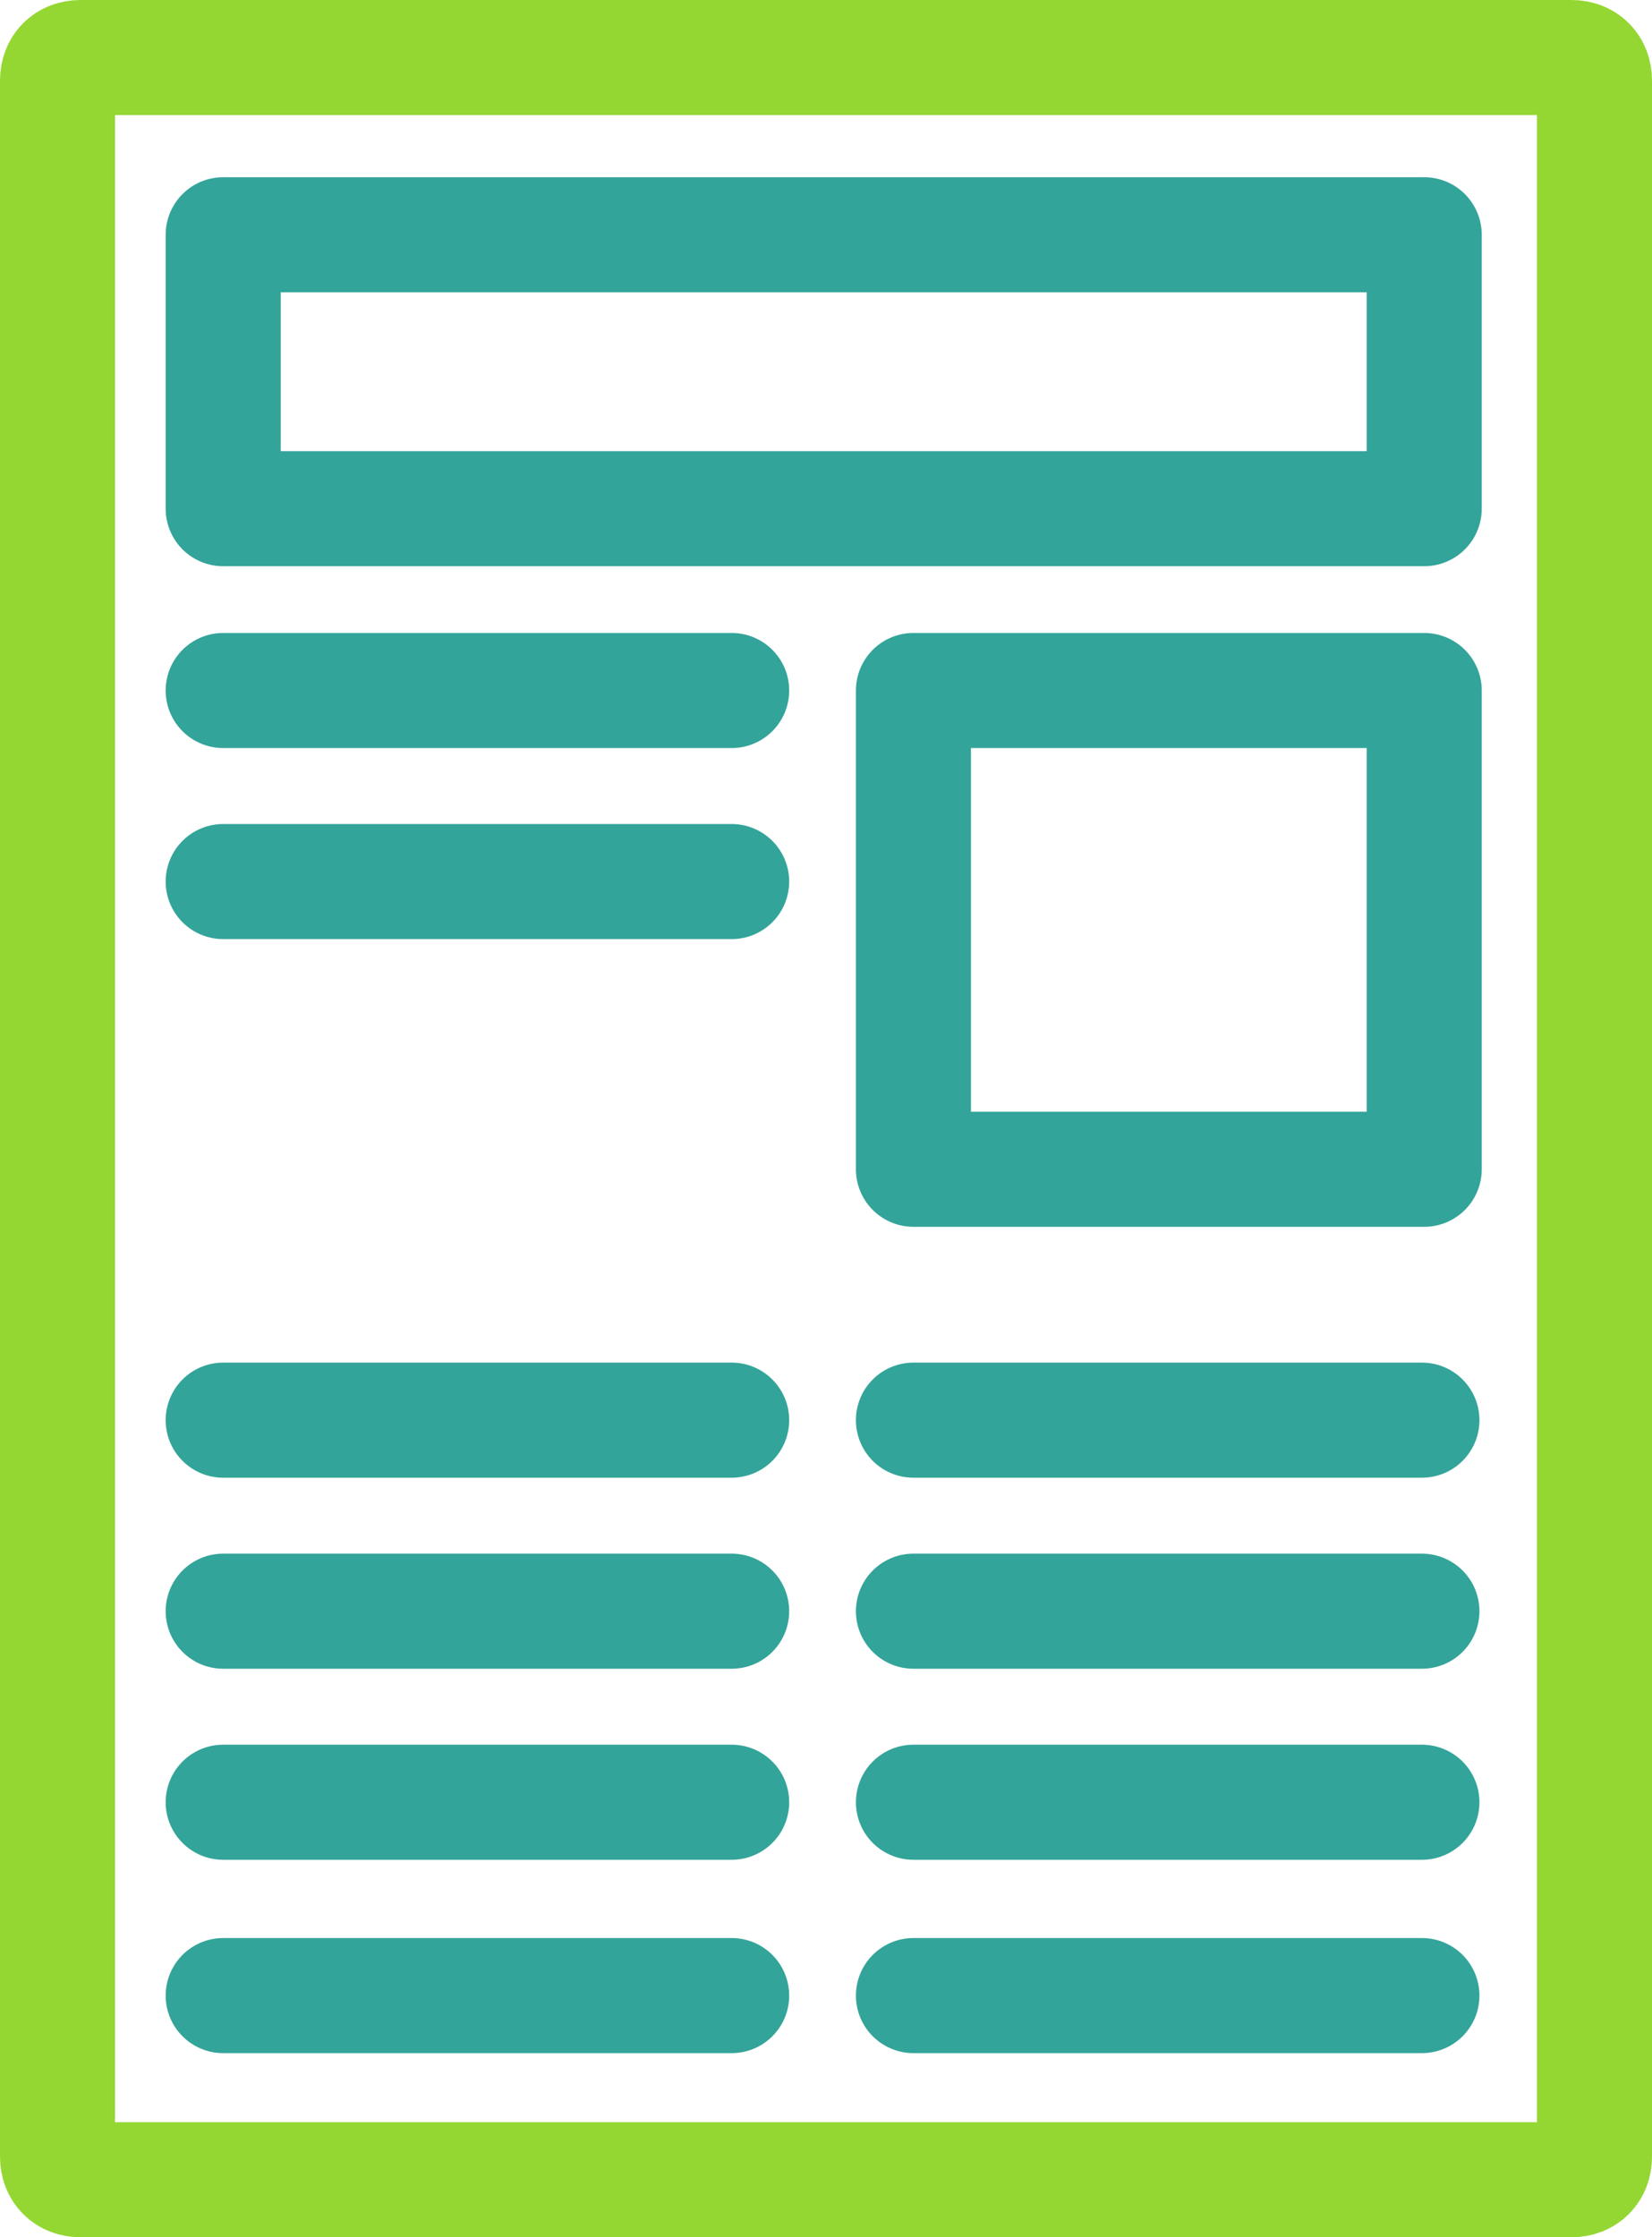
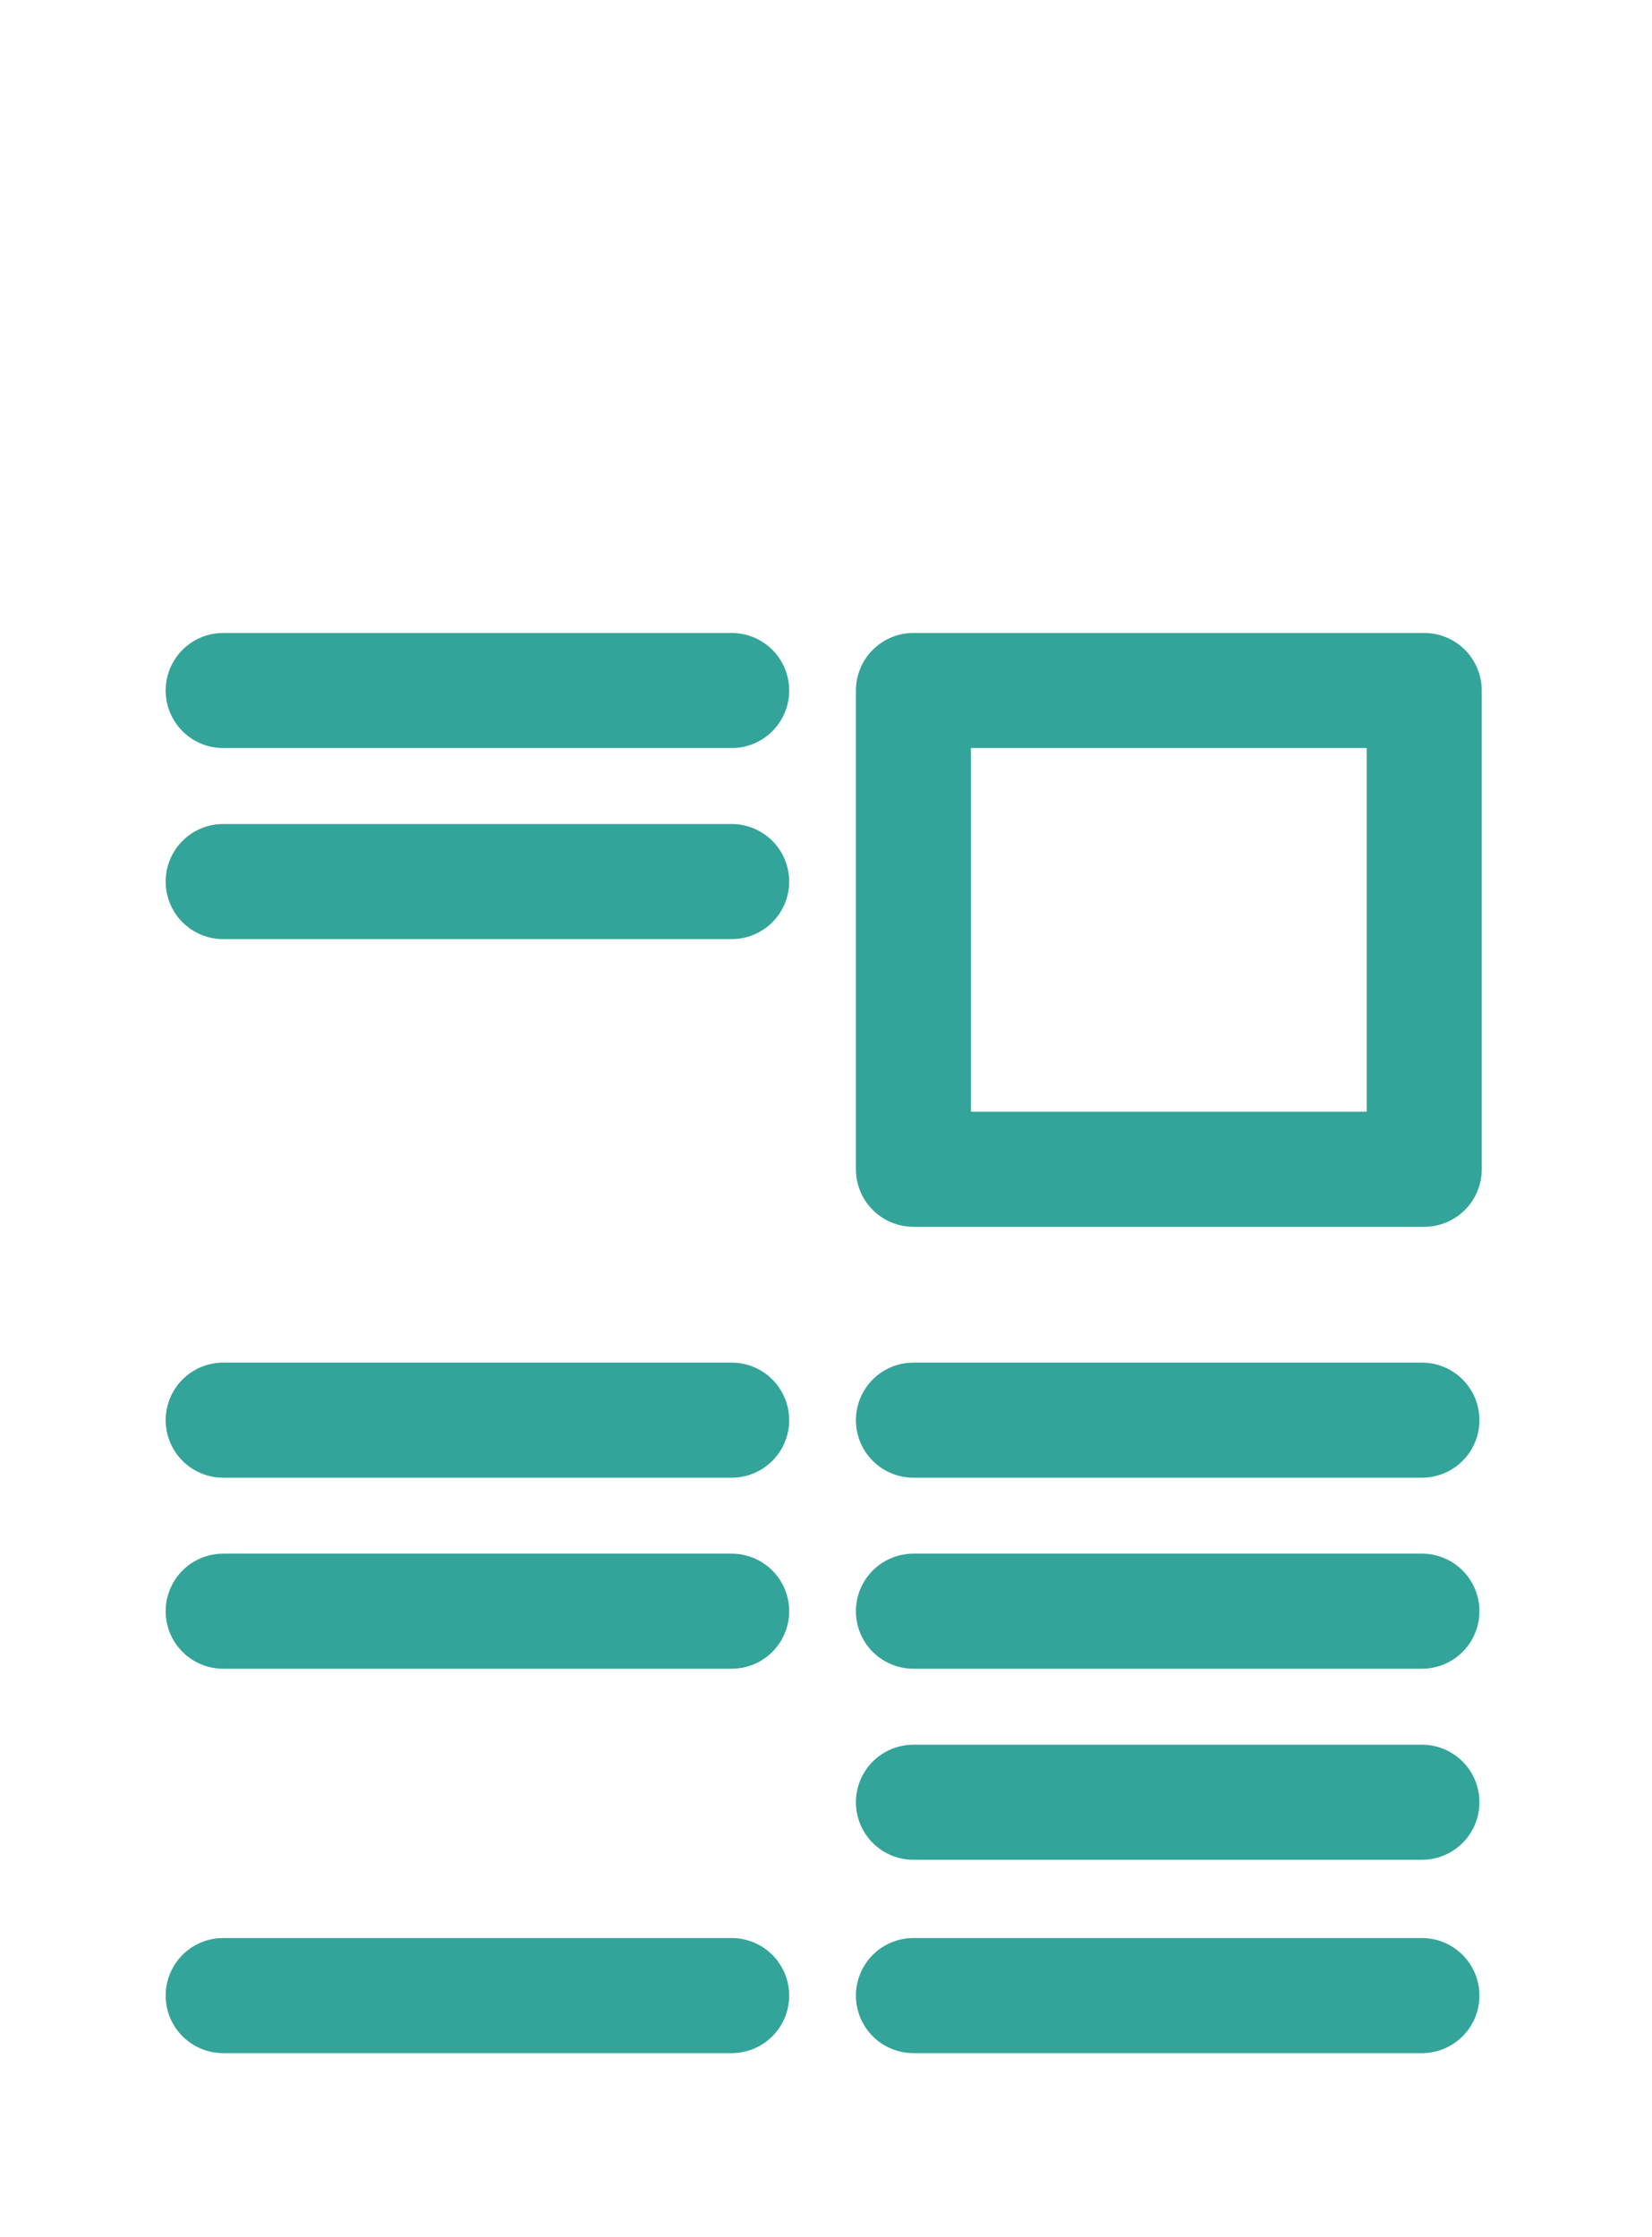
<svg xmlns="http://www.w3.org/2000/svg" version="1.1" id="Calque_1" x="0px" y="0px" viewBox="0 0 71.8 97.2" style="enable-background:new 0 0 71.8 97.2;" xml:space="preserve">
  <style type="text/css">
	.st0{fill:none;stroke:#94D733;stroke-width:5;stroke-linecap:round;stroke-linejoin:round;stroke-miterlimit:10;}
	.st1{fill:none;stroke:#33A499;stroke-width:5;stroke-linecap:round;stroke-linejoin:round;stroke-miterlimit:10;}
</style>
-   <path class="st0" d="M69.3,93.7c0,0.6-0.4,1-1,1H3.5c-0.6,0-1-0.4-1-1V3.5c0-0.6,0.4-1,1-1h64.8c0.6,0,1,0.4,1,1V93.7z" />
-   <rect x="9.7" y="10.2" class="st1" width="52.2" height="11.9" />
  <rect x="39.7" y="30" class="st1" width="22.2" height="20.8" />
  <line class="st1" x1="9.7" y1="86.7" x2="31.8" y2="86.7" />
  <line class="st1" x1="39.7" y1="86.7" x2="61.8" y2="86.7" />
-   <line class="st1" x1="9.7" y1="78.3" x2="31.8" y2="78.3" />
  <line class="st1" x1="39.7" y1="78.3" x2="61.8" y2="78.3" />
  <line class="st1" x1="9.7" y1="70" x2="31.8" y2="70" />
  <line class="st1" x1="39.7" y1="70" x2="61.8" y2="70" />
  <line class="st1" x1="9.7" y1="61.7" x2="31.8" y2="61.7" />
  <line class="st1" x1="9.7" y1="38.3" x2="31.8" y2="38.3" />
  <line class="st1" x1="9.7" y1="30" x2="31.8" y2="30" />
  <line class="st1" x1="39.7" y1="61.7" x2="61.8" y2="61.7" />
</svg>